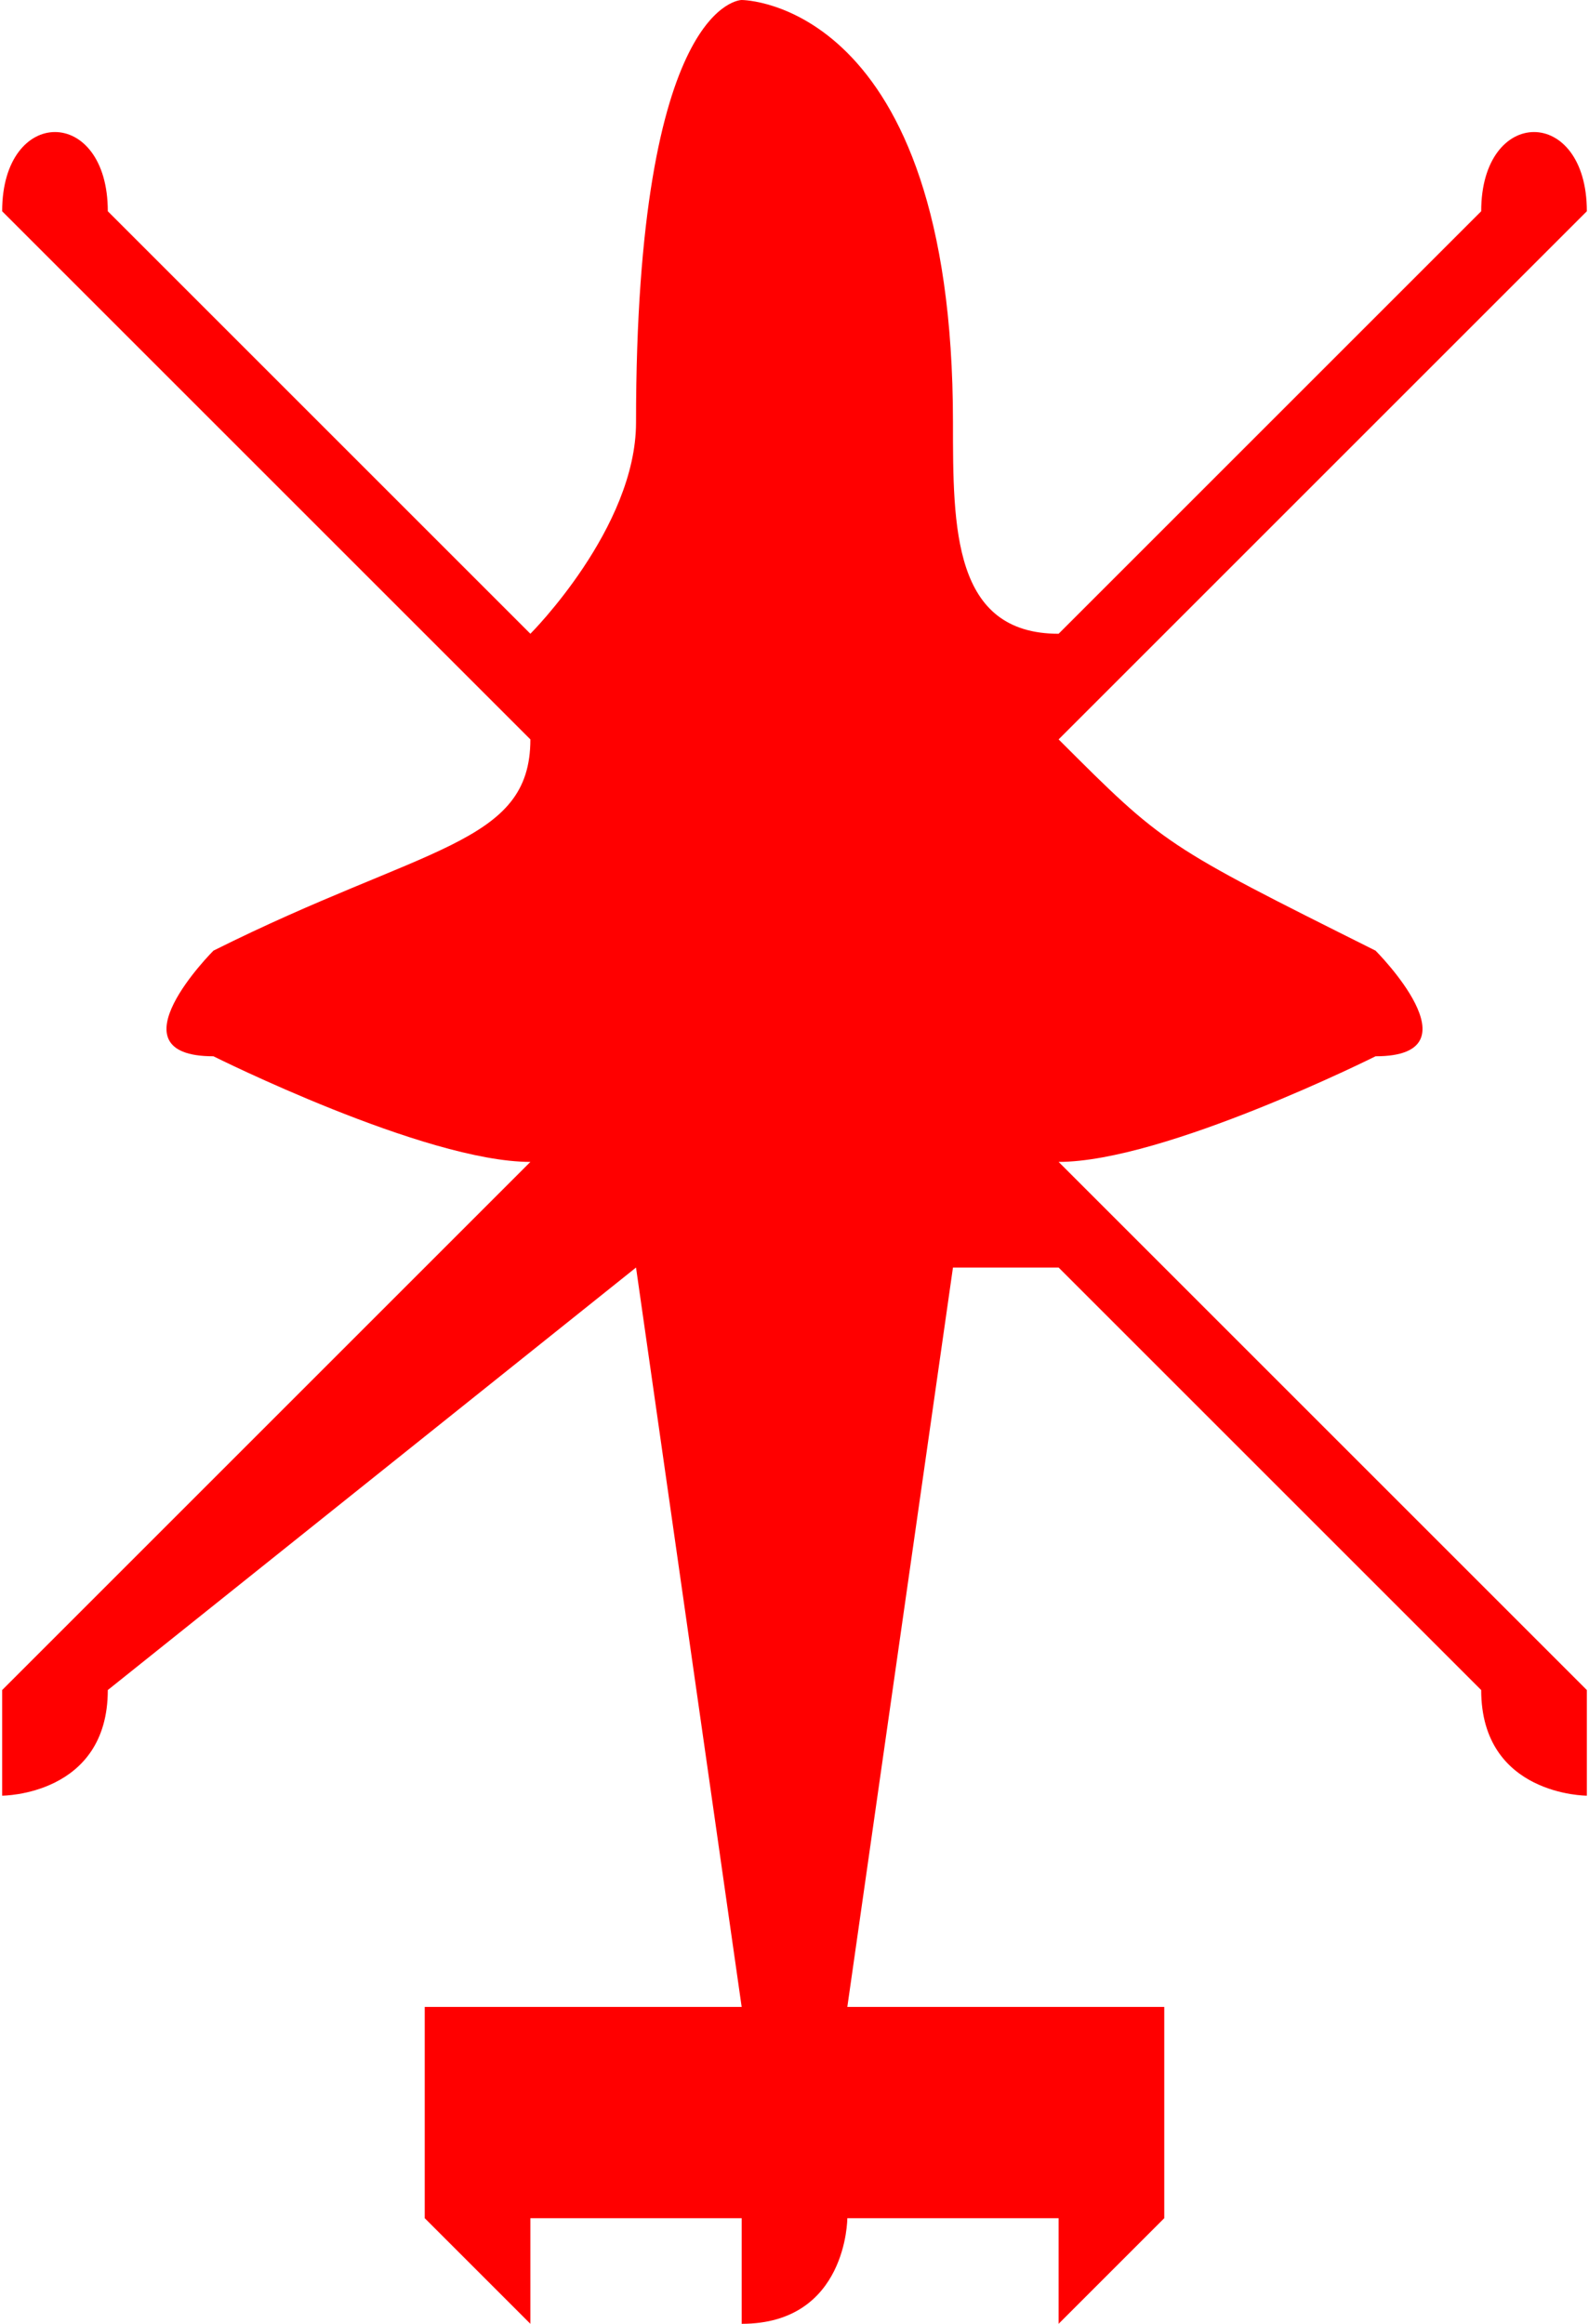
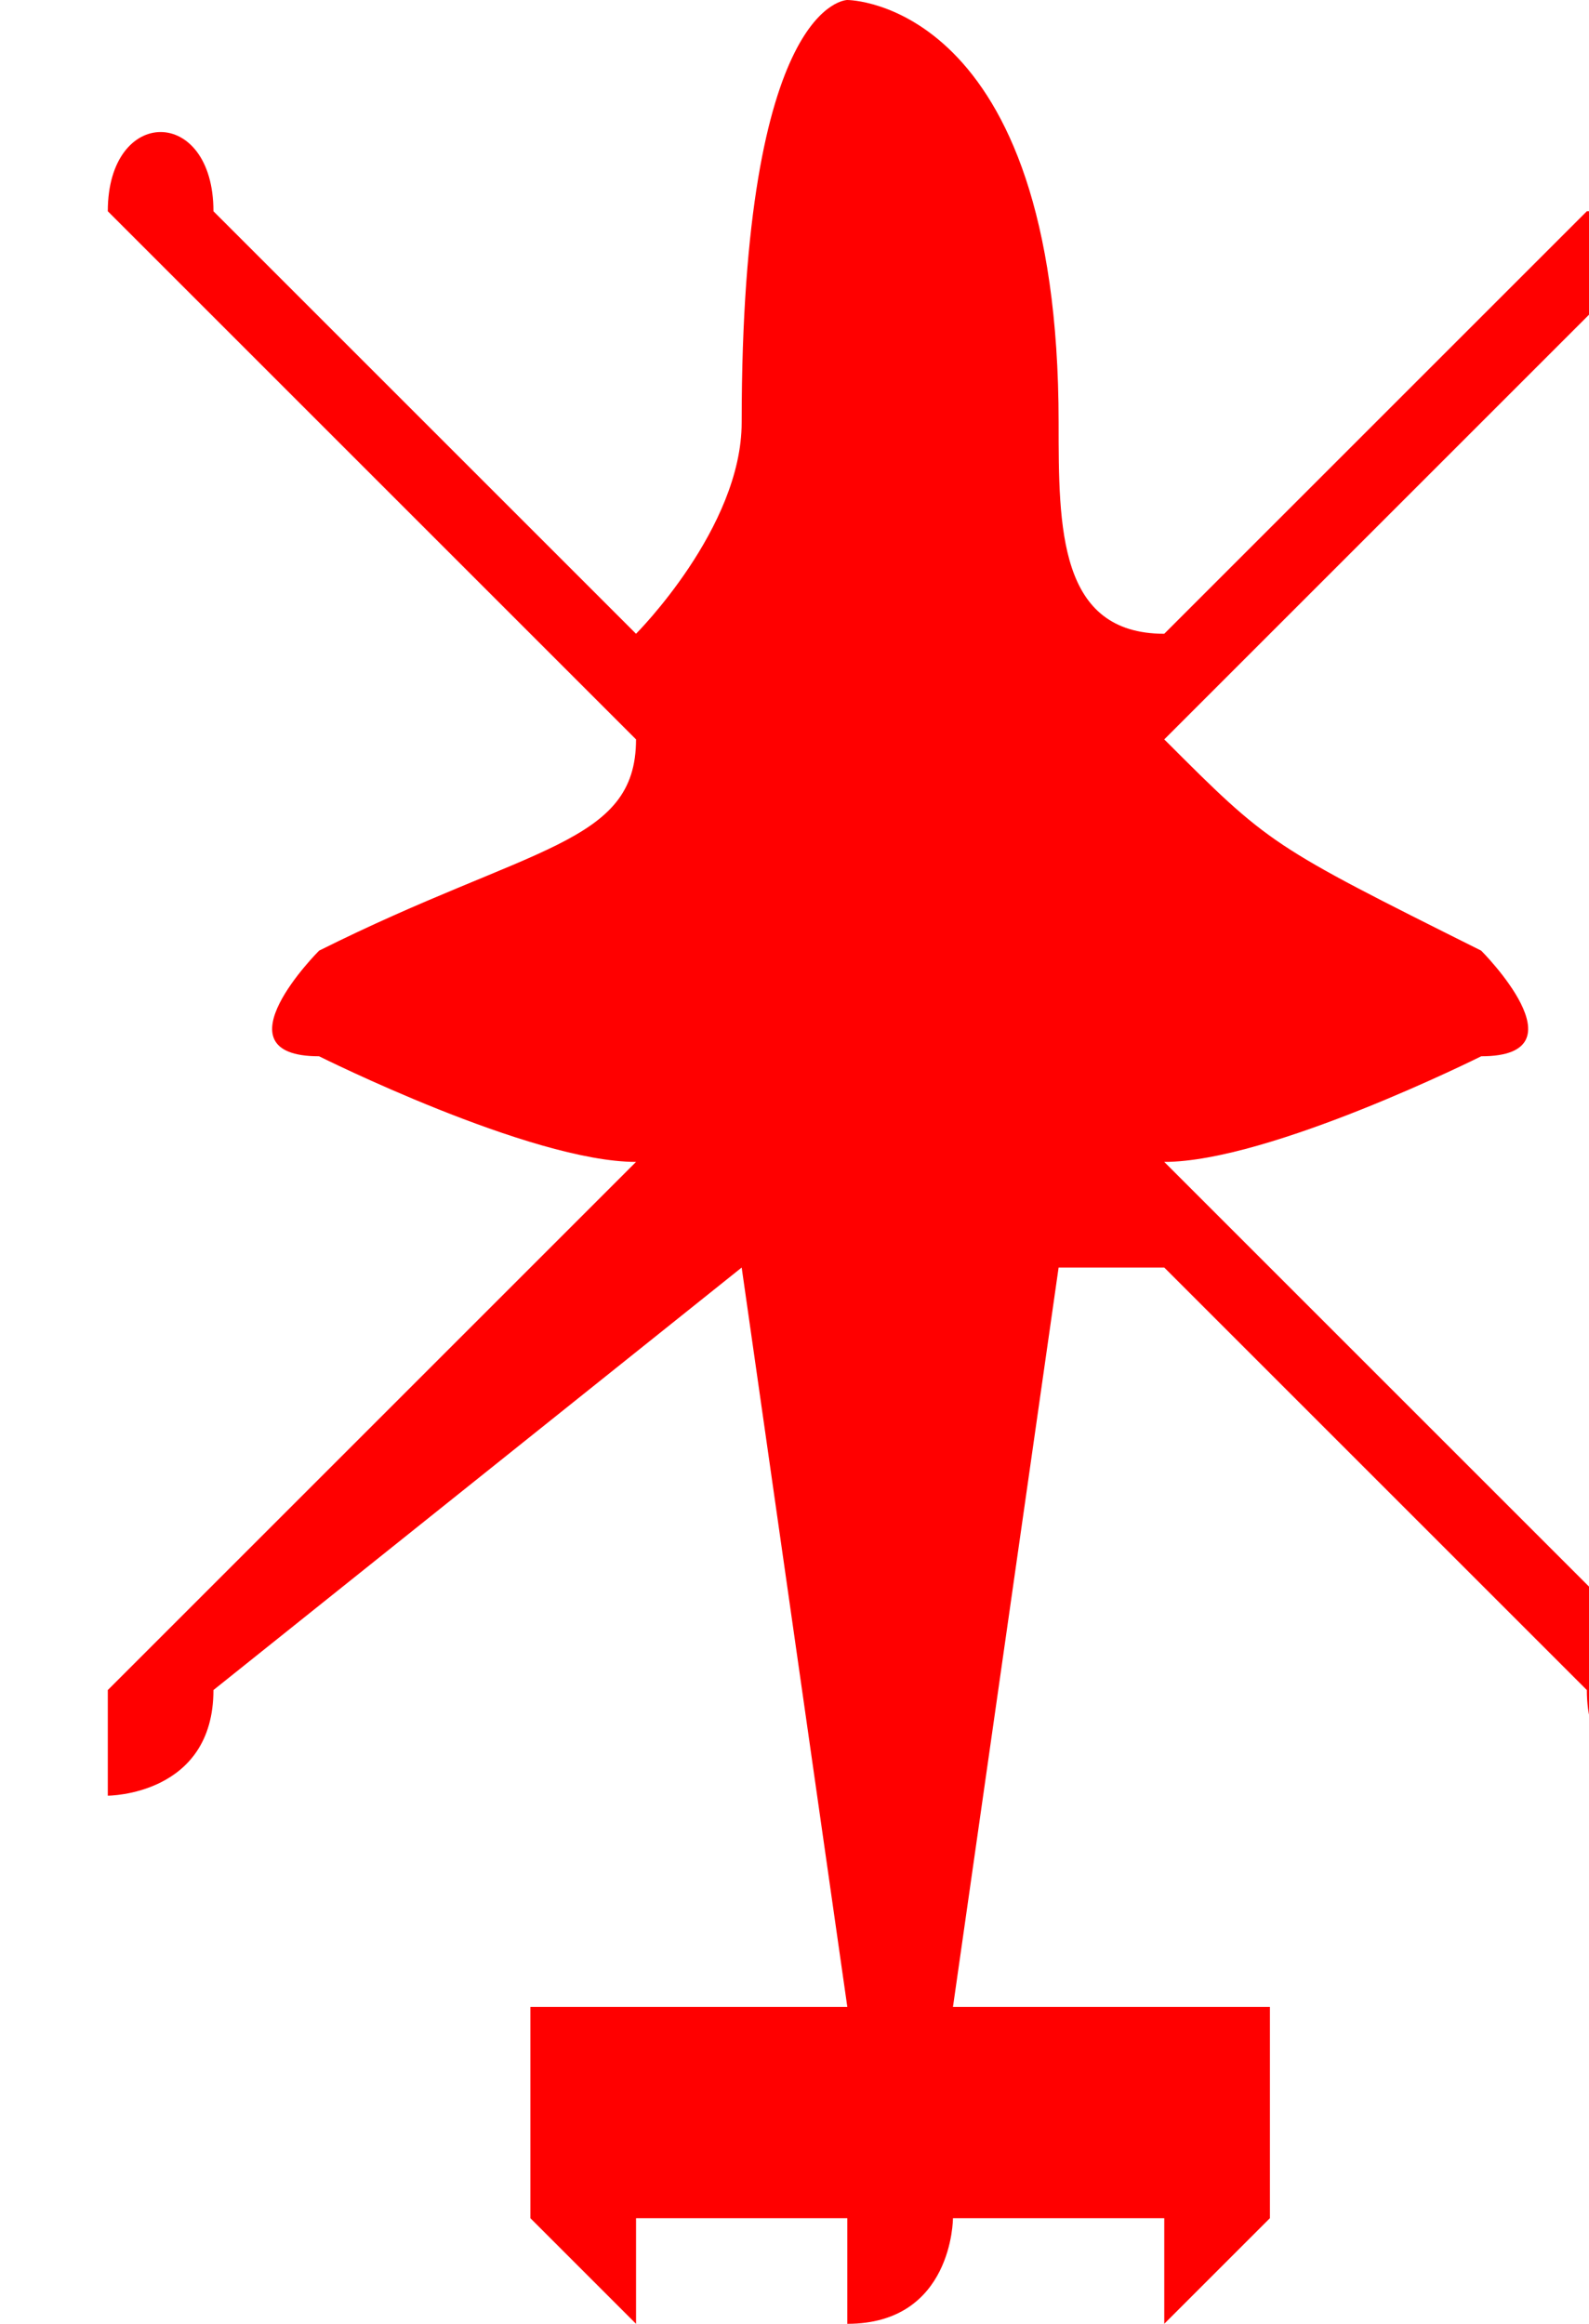
<svg xmlns="http://www.w3.org/2000/svg" xml:space="preserve" width="134px" height="196px" version="1.1" style="shape-rendering:geometricPrecision; text-rendering:geometricPrecision; image-rendering:optimizeQuality; fill-rule:evenodd; clip-rule:evenodd" viewBox="0 0 15 22">
  <defs>
    <style type="text/css">
   
    .fil0 {fill:red}
   
  </style>
  </defs>
  <g id="Layer_x0020_1">
    <g id="war3.svg">
      <g>
-         <path class="fil0" d="M15 2c0,-1 -1,-1 -1,0l-4 4c-1,0 -1,-1 -1,-2 0,-4 -2,-4 -2,-4 0,0 -1,0 -1,4 0,1 -1,2 -1,2l-4 -4c0,-1 -1,-1 -1,0 0,0 0,0 0,0l5 5c0,1 -1,1 -3,2 0,0 -1,1 0,1 0,0 2,1 3,1l-5 5c0,0 0,0 0,1 0,0 1,0 1,-1l5 -4c0,0 0,0 0,0l1 7 -3 0 0 0c0,0 0,2 0,2l1 1 0 0 0 -1 2 0c0,0 0,1 0,1 1,0 1,-1 1,-1l2 0 0 1 0 0 1 -1c0,0 0,-2 0,-2l0 0 -3 0 1 -7c0,0 0,0 1,0l4 4c0,1 1,1 1,1 0,-1 0,-1 0,-1l-5 -5c1,0 3,-1 3,-1 1,0 0,-1 0,-1 -2,-1 -2,-1 -3,-2l5 -5c0,0 0,0 0,0z" />
+         <path class="fil0" d="M15 2l-4 4c-1,0 -1,-1 -1,-2 0,-4 -2,-4 -2,-4 0,0 -1,0 -1,4 0,1 -1,2 -1,2l-4 -4c0,-1 -1,-1 -1,0 0,0 0,0 0,0l5 5c0,1 -1,1 -3,2 0,0 -1,1 0,1 0,0 2,1 3,1l-5 5c0,0 0,0 0,1 0,0 1,0 1,-1l5 -4c0,0 0,0 0,0l1 7 -3 0 0 0c0,0 0,2 0,2l1 1 0 0 0 -1 2 0c0,0 0,1 0,1 1,0 1,-1 1,-1l2 0 0 1 0 0 1 -1c0,0 0,-2 0,-2l0 0 -3 0 1 -7c0,0 0,0 1,0l4 4c0,1 1,1 1,1 0,-1 0,-1 0,-1l-5 -5c1,0 3,-1 3,-1 1,0 0,-1 0,-1 -2,-1 -2,-1 -3,-2l5 -5c0,0 0,0 0,0z" />
      </g>
    </g>
  </g>
</svg>